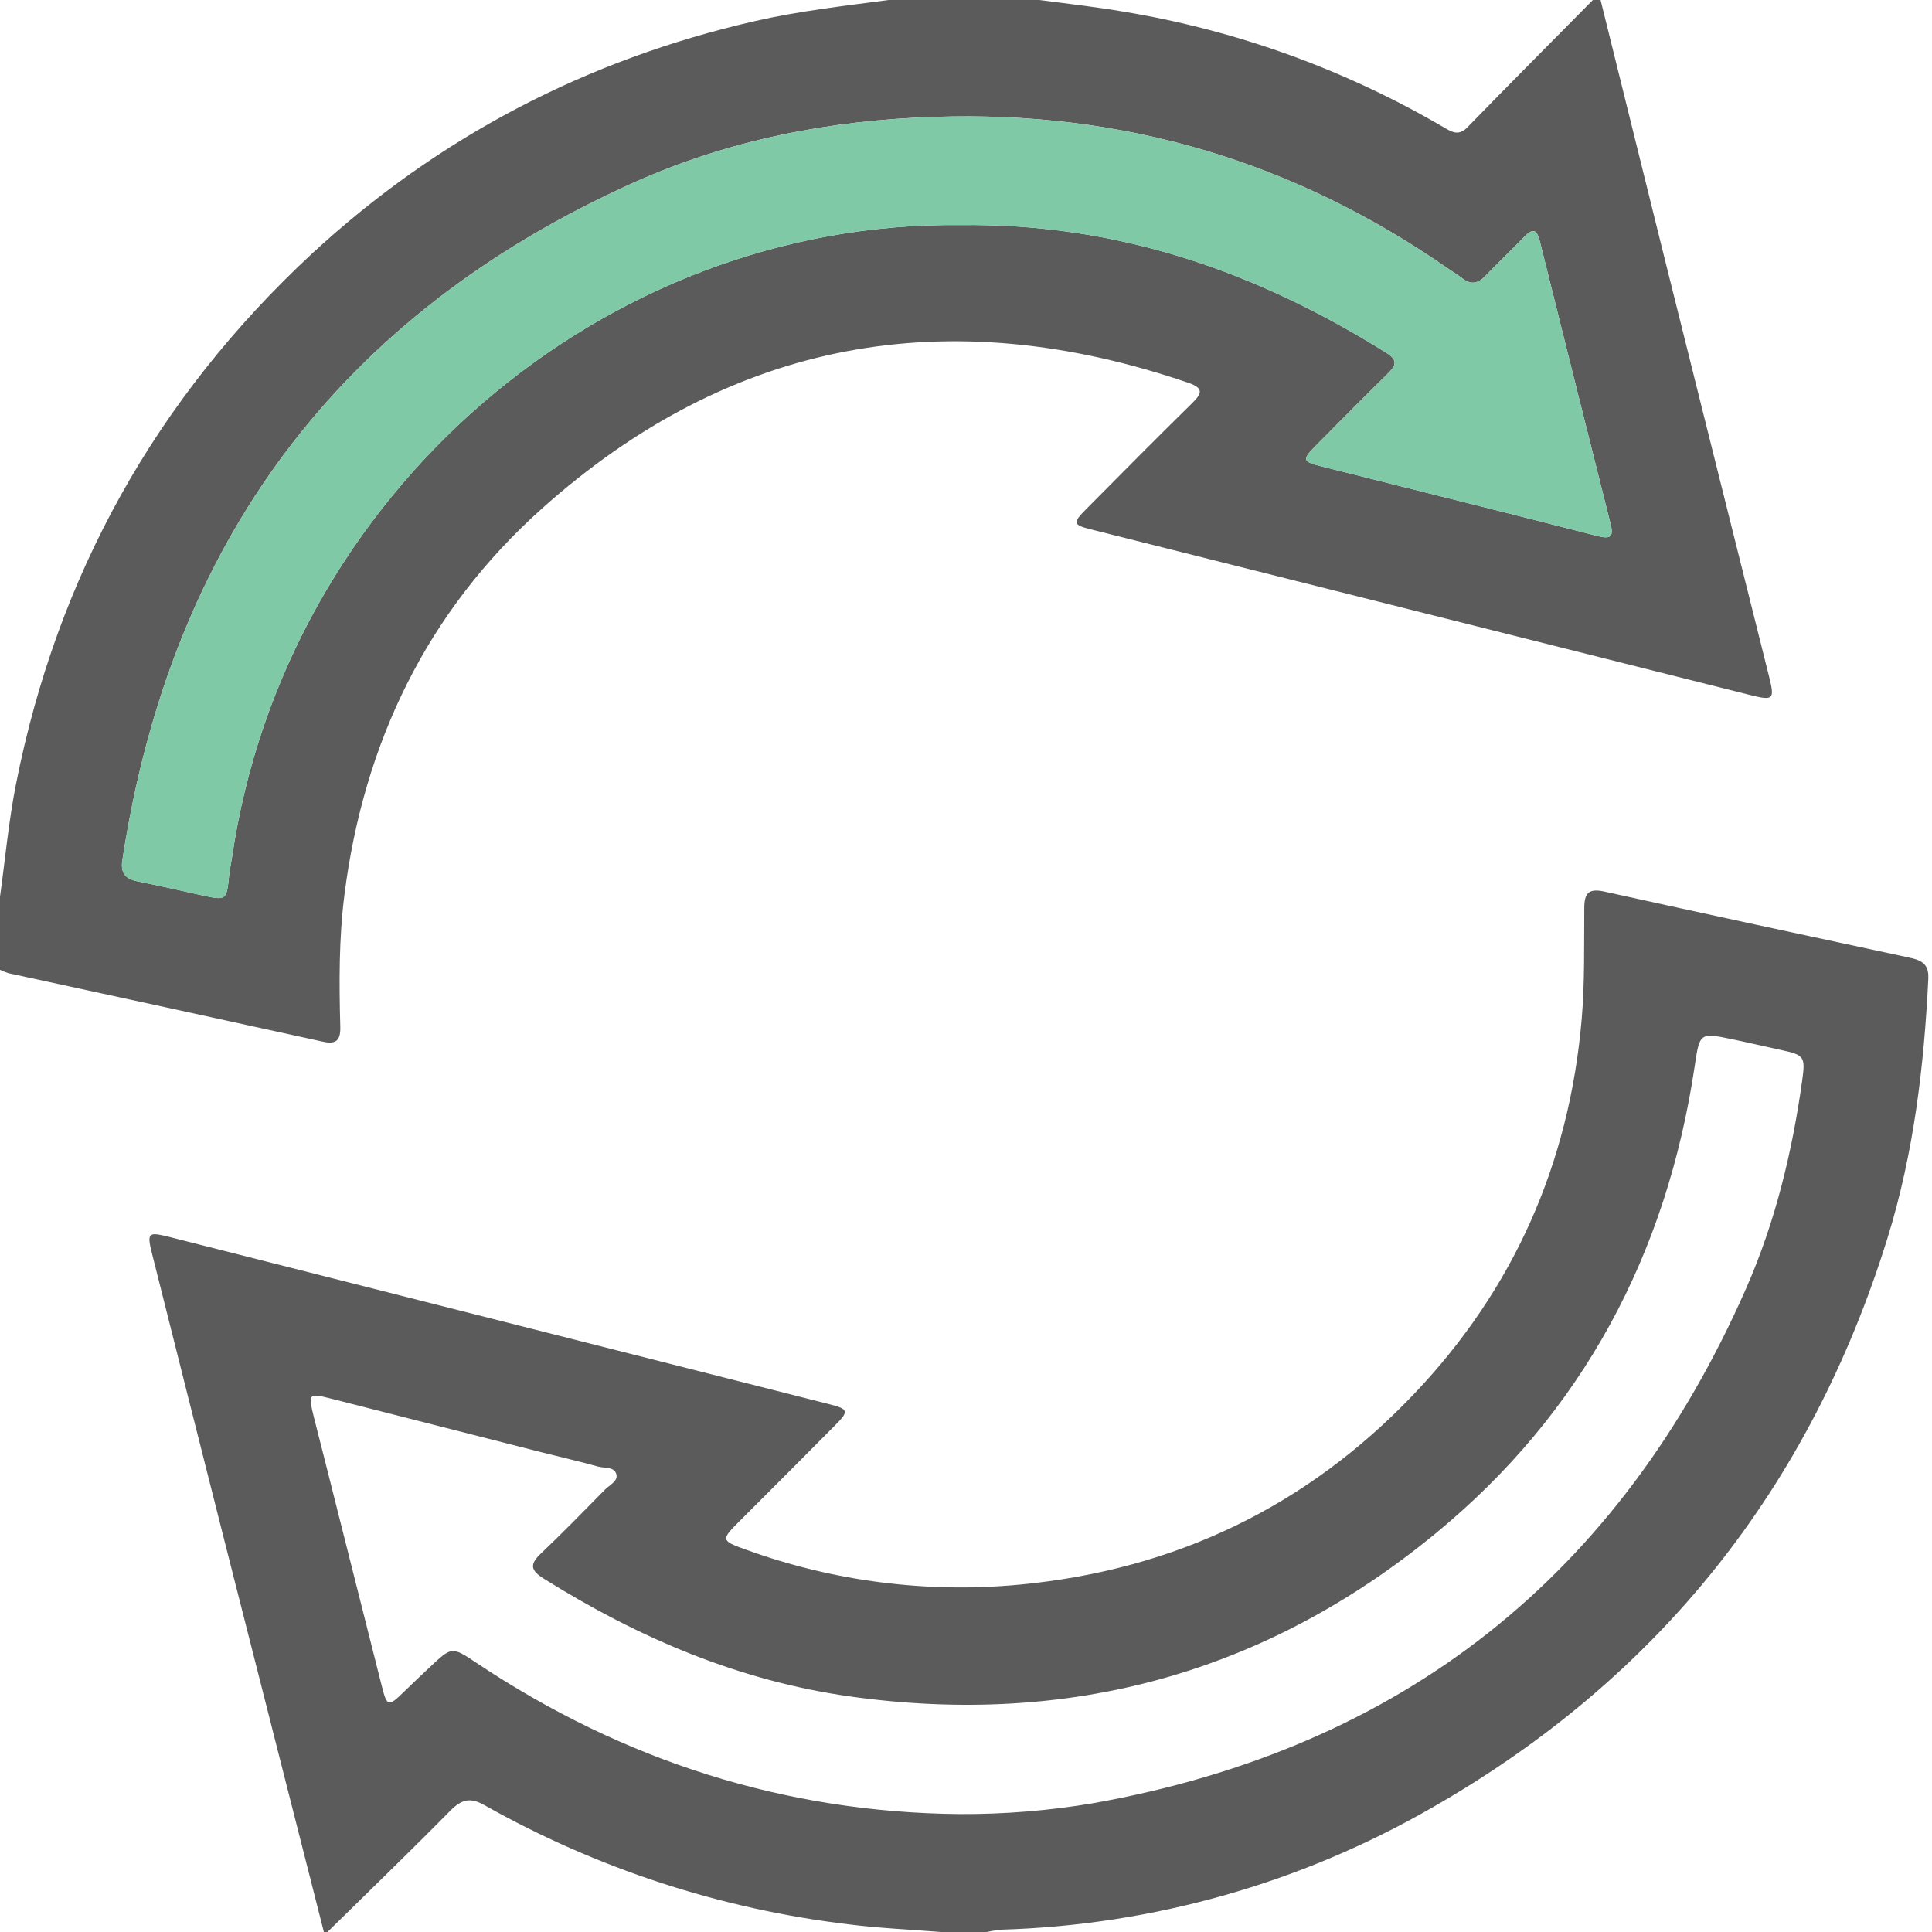
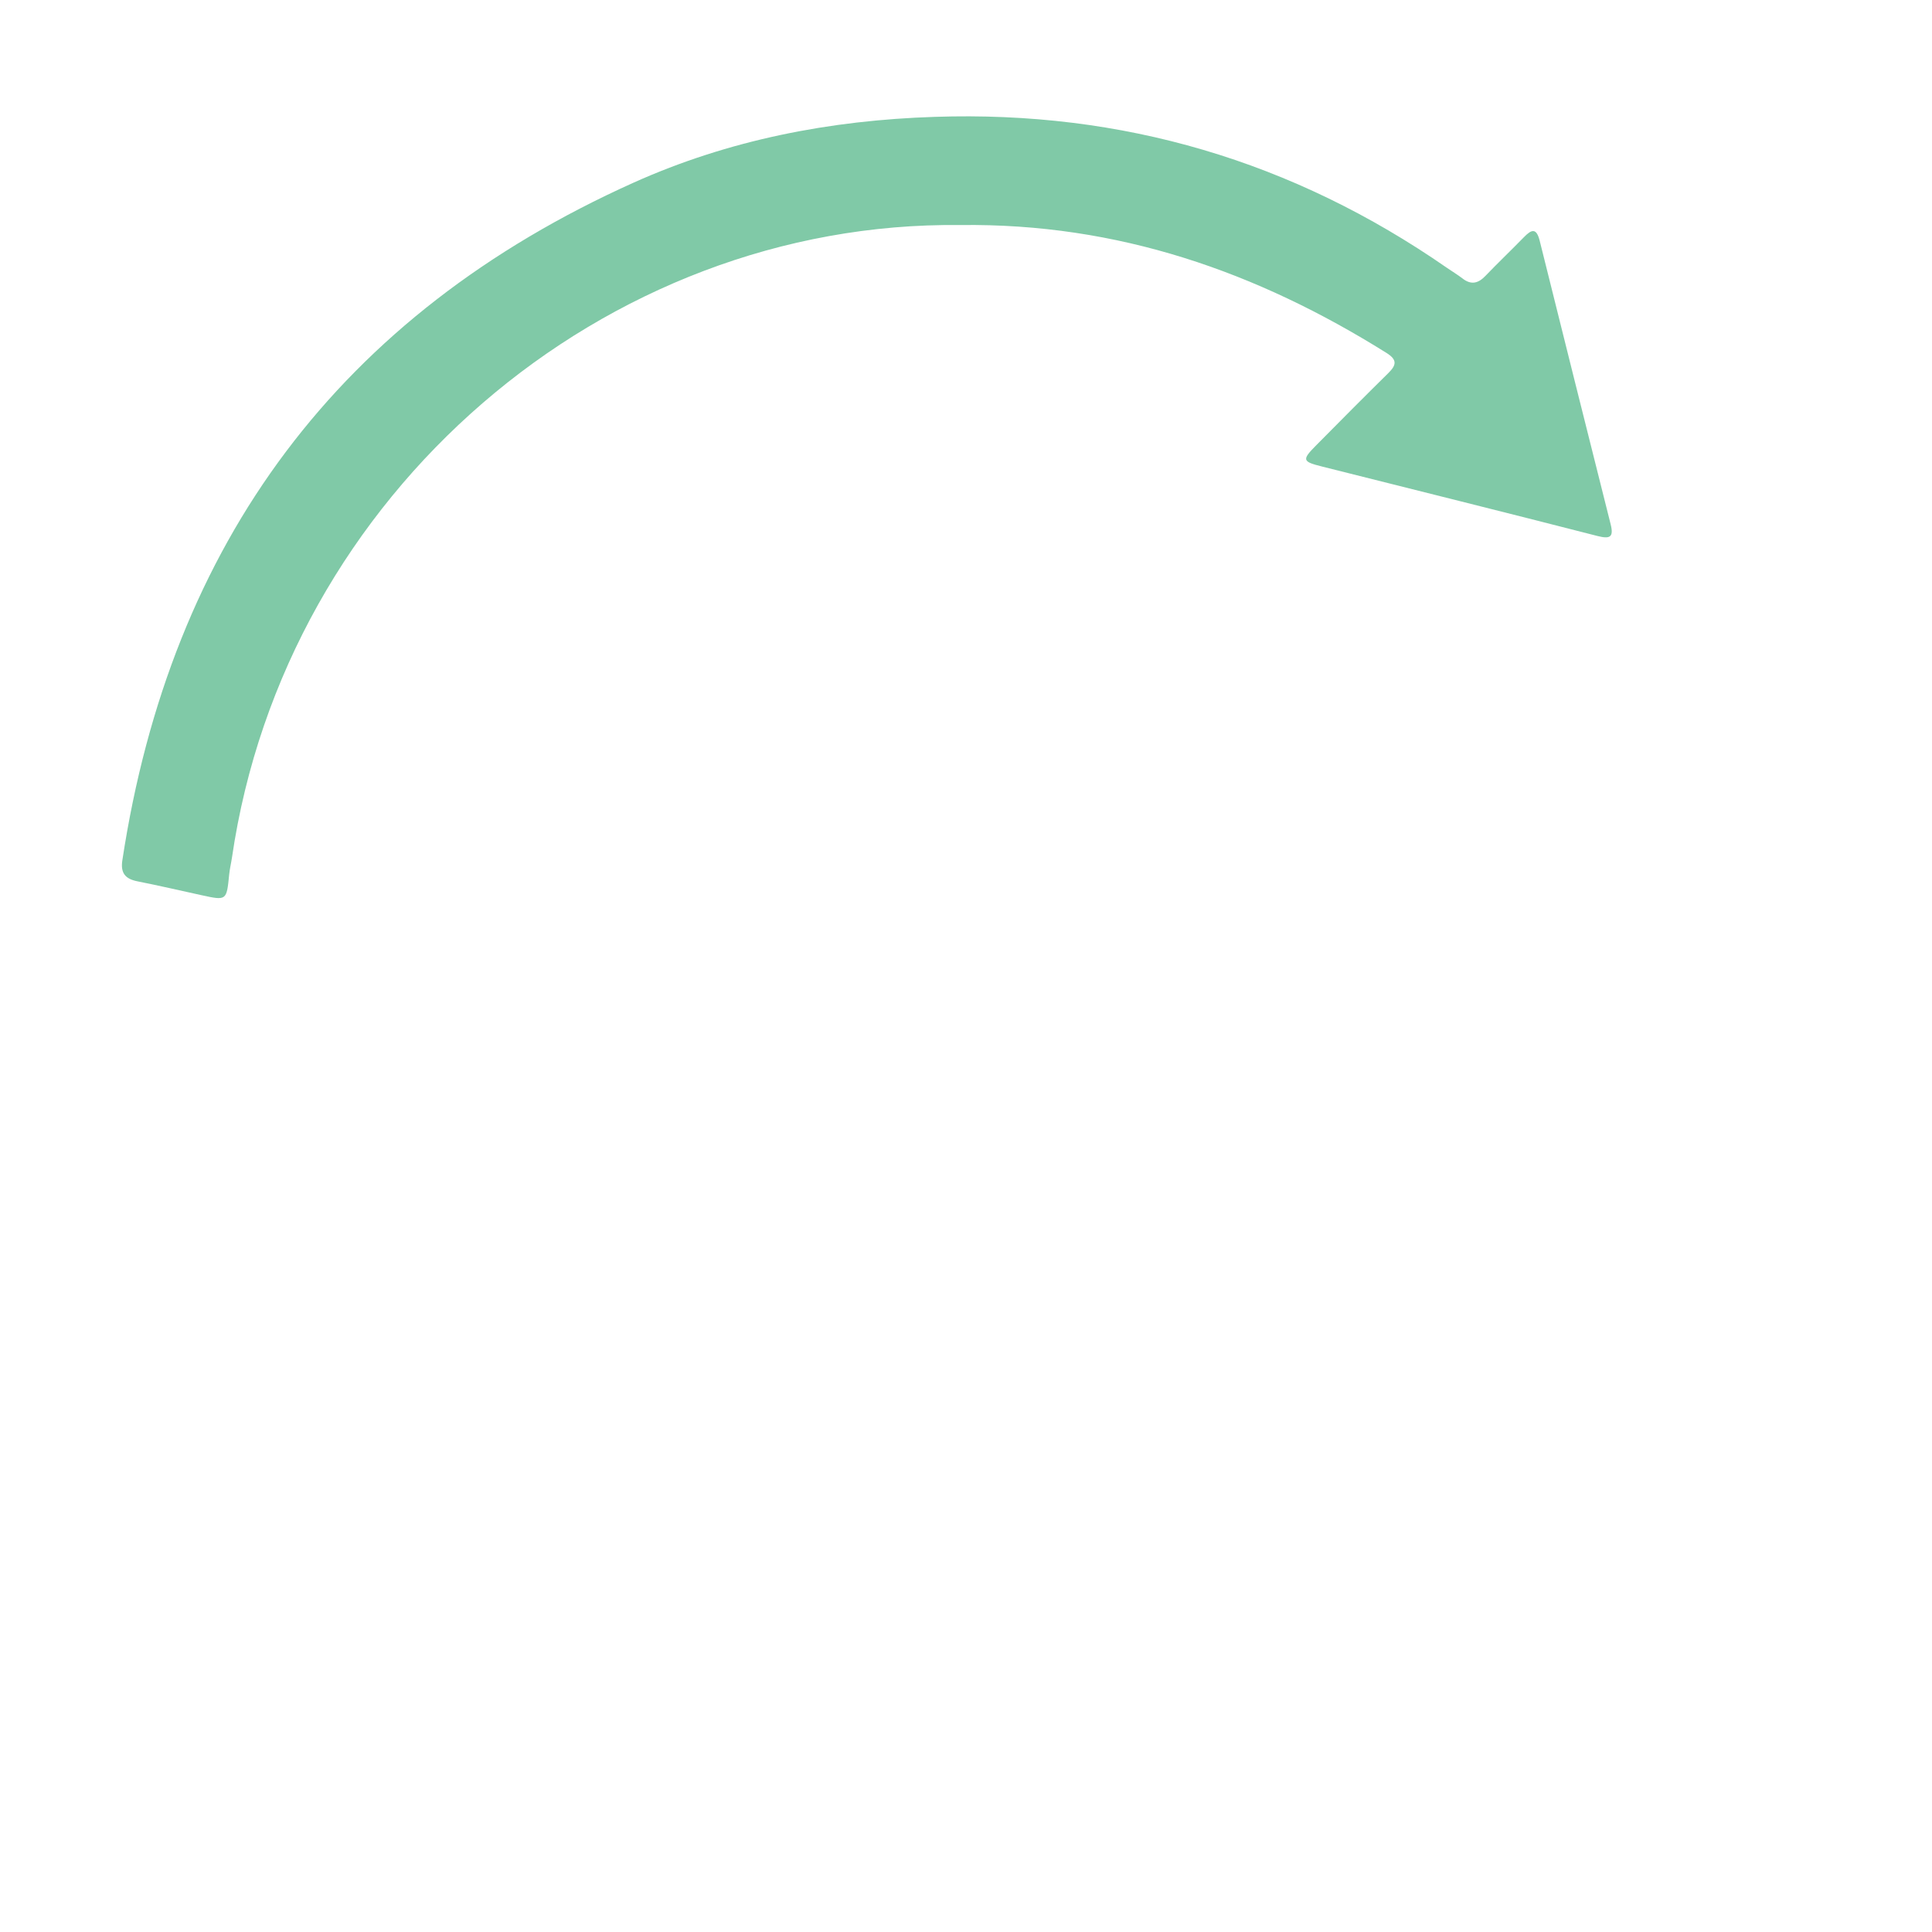
<svg xmlns="http://www.w3.org/2000/svg" width="512" height="512" viewBox="0 0 512 512" fill="none">
  <g clip-path="url(#clip0_1031_2045)">
    <g clip-path="url(#clip1_1031_2045)">
-       <path d="M424.17 0C429.77 22.62 435.373 45.24 440.98 67.86C450.24 105.02 459.524 142.17 468.83 179.31C470.34 185.38 470 185.73 463.83 184.19L289.26 140.33C284.31 139.09 284.18 138.61 287.86 134.91C297.13 125.58 306.37 116.22 315.76 107.01C318.4 104.41 319.28 102.93 314.85 101.42C251.35 79.72 193.85 89.84 143.55 134.83C113.21 161.99 96.41 196.75 91.28 237.12C89.81 248.7 89.86 260.39 90.18 272.05C90.28 275.64 89.18 276.86 85.55 276.05C57.803 269.957 30.04 263.91 2.26 257.91C1.467 257.665 0.695 257.357 -0.05 256.99V238C1.35 228 2.26 217.82 4.22 207.89C15.153 152.557 41.294 105.677 82.64 67.25C116.27 36.18 155.51 15.78 200.1 5.58C211.78 2.91 223.65 1.58 235.49 0H275.41C282.96 1 290.54 1.83 298.03 3.13C327.915 8.1 356.637 18.505 382.77 33.83C384.93 35.11 386.67 36 388.88 33.73C399.88 22.42 411.03 11.23 422.13 0H424.17ZM254.45 59.64C296.34 59.1 333.15 72.07 367.45 93.54C370.37 95.38 370.04 96.78 367.91 98.88C361.51 105.18 355.18 111.57 348.86 117.95C344.96 121.88 345.08 122.32 350.33 123.63C374.66 129.75 399.01 135.8 423.33 142.04C426.64 142.88 427.71 142.41 426.84 138.94C420.547 113.92 414.284 88.893 408.05 63.86C407.18 60.35 405.92 60.73 403.85 62.86C400.48 66.32 396.98 69.65 393.64 73.13C391.72 75.13 389.84 75.57 387.56 73.78C386.25 72.78 384.81 71.91 383.44 70.97C342.6 42.63 297.357 29.297 247.71 30.97C219.95 31.86 193.13 37.07 167.87 48.42C90.05 83.42 45.25 143.67 32.42 228.01C31.91 231.38 33.2 232.92 36.42 233.56C42.12 234.69 47.79 236.01 53.42 237.24C60.07 238.69 60.05 238.69 60.74 231.72C60.89 230.23 61.25 228.77 61.47 227.29C75.58 130.67 160.18 58.57 254.45 59.64Z" fill="#5B5B5C" />
      <path d="M254.45 59.64C296.34 59.1 333.15 72.07 367.45 93.54C370.37 95.38 370.04 96.78 367.91 98.88C361.51 105.18 355.18 111.57 348.86 117.95C344.96 121.88 345.08 122.32 350.33 123.63C374.66 129.75 399.01 135.8 423.33 142.04C426.64 142.88 427.71 142.41 426.84 138.94C420.547 113.92 414.284 88.893 408.05 63.86C407.18 60.35 405.92 60.73 403.85 62.86C400.48 66.32 396.98 69.65 393.64 73.13C391.72 75.13 389.84 75.57 387.56 73.78C386.25 72.78 384.81 71.91 383.44 70.97C342.6 42.63 297.357 29.297 247.71 30.97C219.95 31.86 193.13 37.07 167.87 48.42C90.05 83.42 45.25 143.67 32.42 228.01C31.91 231.38 33.2 232.92 36.42 233.56C42.12 234.69 47.79 236.01 53.42 237.24C60.07 238.69 60.05 238.69 60.74 231.72C60.89 230.23 61.25 228.77 61.47 227.29C75.58 130.67 160.18 58.57 254.45 59.64Z" fill="#80C9A7" />
-       <path d="M85.83 511.999C77.103 477.639 68.37 443.275 59.63 408.909C53.17 383.409 46.736 357.905 40.33 332.399C38.9 326.709 39.2 326.399 44.66 327.749C102.973 342.509 161.283 357.285 219.59 372.079C224.94 373.429 225.07 373.939 221.26 377.769C212.82 386.275 204.356 394.762 195.87 403.229C191.04 408.079 191.05 408.299 197.68 410.669C220.88 419.099 245.665 422.265 270.24 419.939C311.37 416.039 346.36 399.249 374.76 369.389C401.11 341.679 415.85 308.449 419.16 270.149C420 260.319 419.77 250.519 419.85 240.699C419.85 236.769 420.94 235.349 425.17 236.279C452.1 242.229 479.07 247.999 506.03 253.789C509.03 254.429 511.2 255.359 511.03 259.239C509.9 282.589 507.16 305.689 500.21 328.099C479.68 394.259 439.51 444.779 379.42 479.099C344.662 499.093 305.5 510.182 265.42 511.379C264.104 511.505 262.798 511.715 261.51 512.009H249.51C241.26 511.339 232.98 511.009 224.77 509.959C190.884 505.893 158.136 495.167 128.41 478.399C124.63 476.259 122.41 476.819 119.41 479.779C108.68 490.669 97.68 501.289 86.78 512.009L85.83 511.999ZM254.2 480.749C266.182 480.816 278.147 479.839 289.96 477.829C371.72 463.169 429.26 417.539 462.72 341.489C470.47 323.879 474.98 305.249 477.62 286.189C478.48 279.979 478.11 279.559 471.9 278.239C467.67 277.329 463.47 276.329 459.24 275.449C450.48 273.619 450.44 273.639 449.14 282.359C441.72 332.359 419.42 374.409 380.27 406.519C335.18 443.519 283.27 457.649 225.5 449.609C196 445.499 169.25 434.089 144.14 418.379C140.61 416.169 140.29 414.609 143.31 411.729C149.1 406.229 154.68 400.499 160.31 394.779C161.53 393.529 163.92 392.499 163.31 390.579C162.7 388.659 160.15 389.119 158.45 388.649C153.5 387.249 148.45 386.119 143.45 384.849L87.88 370.689C81.75 369.129 81.62 369.259 83.19 375.599C84.11 379.309 85.09 383.019 86.02 386.729L101.17 446.789C102.58 452.339 102.89 452.409 107.1 448.299C109.366 446.099 111.657 443.919 113.97 441.759C119.71 436.359 119.74 436.329 126.18 440.619C165.24 466.719 208.19 480.309 254.2 480.749Z" fill="#5B5B5C" />
    </g>
  </g>
  <defs>
    <clipPath id="clip0_1031_2045">
      <rect width="512" height="512" fill="white" />
    </clipPath>
    <clipPath id="clip1_1031_2045">
      <rect width="511.02" height="512" fill="white" />
    </clipPath>
  </defs>
</svg>